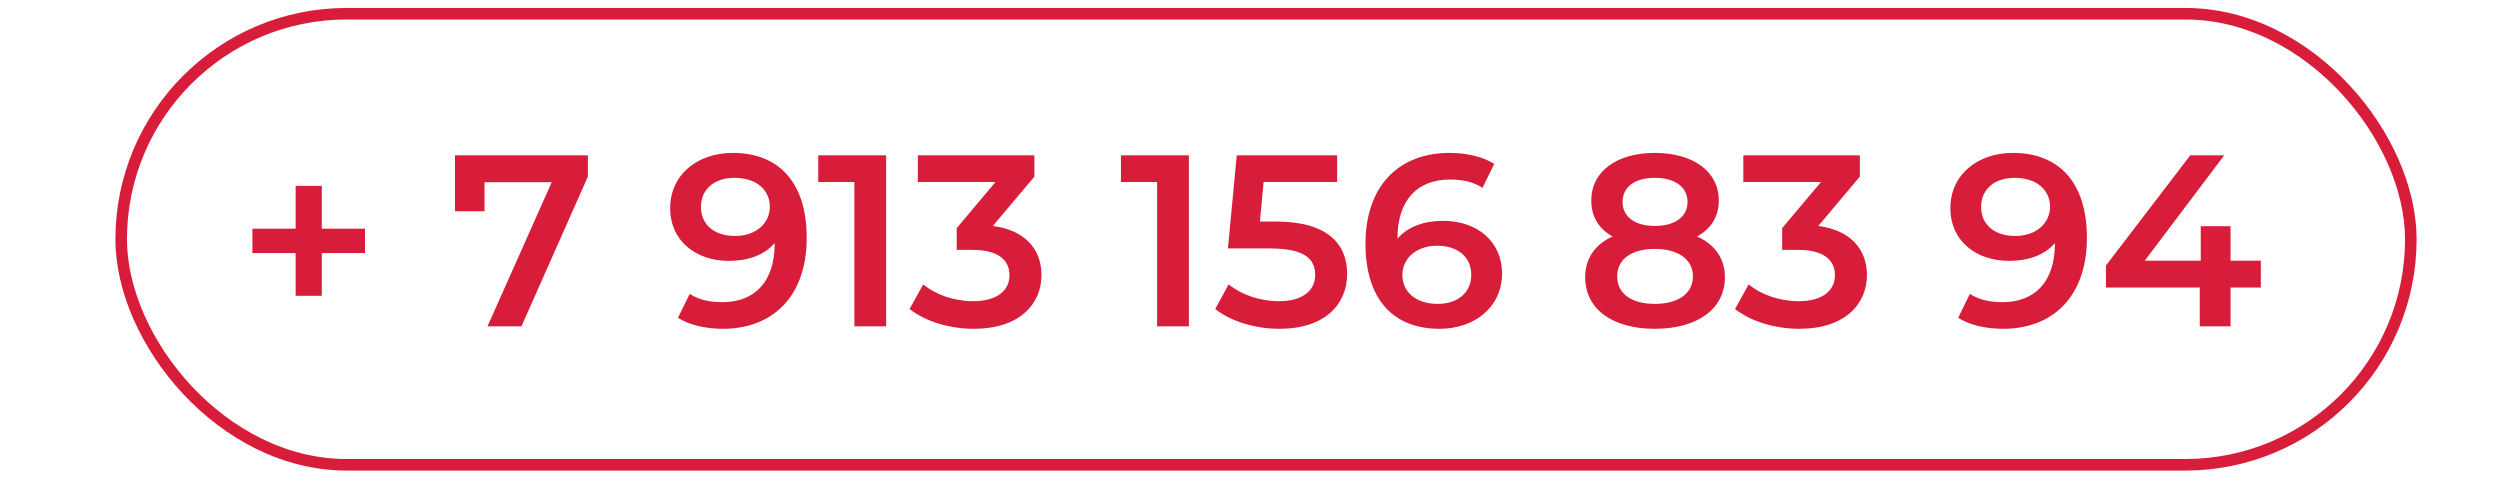
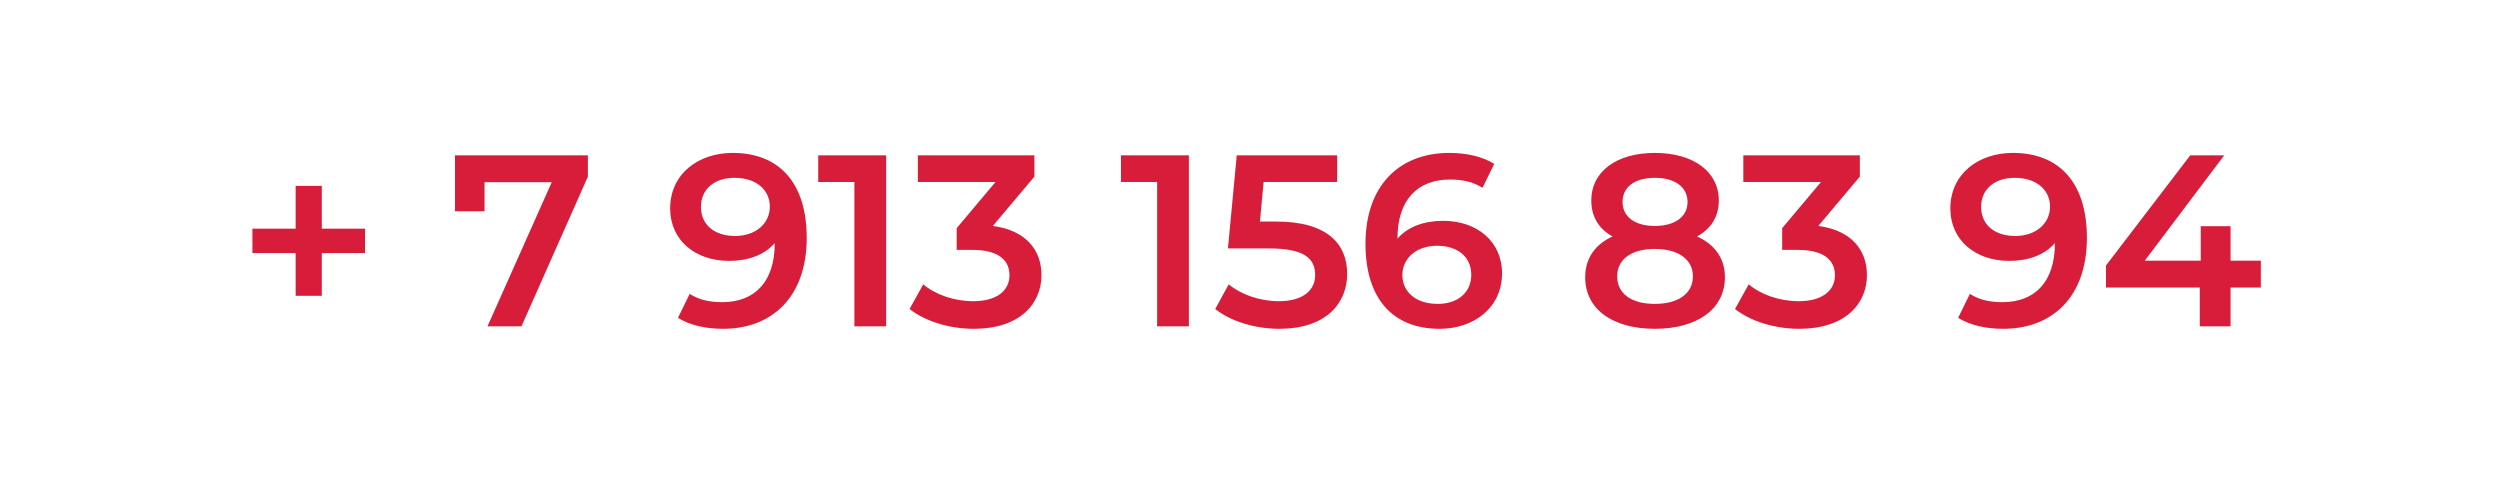
<svg xmlns="http://www.w3.org/2000/svg" width="307" height="60" viewBox="0 0 307 60" fill="none">
  <path d="M44.826 28.077V31.077H39.516V36.327H36.306V31.077H30.996V28.077H36.306V22.827H39.516V28.077H44.826ZM55.872 19.077H72.192V21.687L64.032 40.077H59.862L67.752 22.377H59.502V25.947H55.872V19.077ZM89.975 18.777C95.705 18.777 99.065 22.467 99.065 29.217C99.065 36.417 94.865 40.377 88.775 40.377C86.675 40.377 84.665 39.927 83.255 39.027L84.695 36.087C85.835 36.837 87.215 37.107 88.685 37.107C92.645 37.107 95.135 34.647 95.135 29.877V29.847C93.875 31.317 91.865 32.037 89.525 32.037C85.385 32.037 82.295 29.517 82.295 25.587C82.295 21.417 85.685 18.777 89.975 18.777ZM90.275 28.977C92.795 28.977 94.535 27.447 94.535 25.377C94.535 23.397 92.975 21.837 90.185 21.837C87.755 21.837 86.075 23.217 86.075 25.407C86.075 27.597 87.725 28.977 90.275 28.977ZM100.478 19.077H108.818V40.077H104.918V22.347H100.478V19.077ZM121.923 27.747C125.883 28.257 127.893 30.627 127.893 33.777C127.893 37.317 125.223 40.377 119.583 40.377C116.613 40.377 113.643 39.477 111.693 37.947L113.373 34.917C114.873 36.177 117.153 36.987 119.523 36.987C122.313 36.987 123.963 35.757 123.963 33.807C123.963 31.917 122.583 30.687 119.403 30.687H117.483V28.017L122.253 22.347H112.713V19.077H127.023V21.687L121.923 27.747ZM137.655 19.077H145.995V40.077H142.095V22.347H137.655V19.077ZM156.731 27.207C162.941 27.207 165.431 29.907 165.431 33.627C165.431 37.317 162.761 40.377 157.121 40.377C154.151 40.377 151.151 39.477 149.231 37.947L150.881 34.917C152.411 36.177 154.691 36.987 157.061 36.987C159.851 36.987 161.501 35.757 161.501 33.777C161.501 31.767 160.211 30.507 155.861 30.507H150.791L151.871 19.077H164.201V22.347H155.171L154.721 27.207H156.731ZM177.221 27.117C181.361 27.117 184.451 29.637 184.451 33.567C184.451 37.737 181.061 40.377 176.771 40.377C171.041 40.377 167.681 36.687 167.681 29.937C167.681 22.737 171.881 18.777 177.971 18.777C180.071 18.777 182.081 19.227 183.491 20.127L182.051 23.067C180.911 22.317 179.531 22.047 178.061 22.047C174.101 22.047 171.611 24.507 171.611 29.277V29.307C172.871 27.837 174.881 27.117 177.221 27.117ZM176.561 37.317C178.991 37.317 180.671 35.937 180.671 33.747C180.671 31.557 179.021 30.177 176.471 30.177C173.951 30.177 172.211 31.707 172.211 33.777C172.211 35.757 173.771 37.317 176.561 37.317ZM208.4 29.037C210.59 30.027 211.82 31.737 211.82 34.047C211.82 37.947 208.43 40.377 203.21 40.377C197.99 40.377 194.66 37.947 194.66 34.047C194.66 31.737 195.86 30.027 198.02 29.037C196.34 28.107 195.41 26.607 195.41 24.627C195.41 21.027 198.56 18.777 203.21 18.777C207.89 18.777 211.07 21.027 211.07 24.627C211.07 26.607 210.11 28.107 208.4 29.037ZM203.21 21.837C200.81 21.837 199.25 22.917 199.25 24.807C199.25 26.607 200.75 27.747 203.21 27.747C205.7 27.747 207.23 26.607 207.23 24.807C207.23 22.917 205.61 21.837 203.21 21.837ZM203.21 37.317C206.09 37.317 207.89 36.057 207.89 33.927C207.89 31.857 206.09 30.567 203.21 30.567C200.33 30.567 198.59 31.857 198.59 33.927C198.59 36.057 200.33 37.317 203.21 37.317ZM223.29 27.747C227.25 28.257 229.26 30.627 229.26 33.777C229.26 37.317 226.59 40.377 220.95 40.377C217.98 40.377 215.01 39.477 213.06 37.947L214.74 34.917C216.24 36.177 218.52 36.987 220.89 36.987C223.68 36.987 225.33 35.757 225.33 33.807C225.33 31.917 223.95 30.687 220.77 30.687H218.85V28.017L223.62 22.347H214.08V19.077H228.39V21.687L223.29 27.747ZM247.182 18.777C252.912 18.777 256.272 22.467 256.272 29.217C256.272 36.417 252.072 40.377 245.982 40.377C243.882 40.377 241.872 39.927 240.462 39.027L241.902 36.087C243.042 36.837 244.422 37.107 245.892 37.107C249.852 37.107 252.342 34.647 252.342 29.877V29.847C251.082 31.317 249.072 32.037 246.732 32.037C242.592 32.037 239.502 29.517 239.502 25.587C239.502 21.417 242.892 18.777 247.182 18.777ZM247.482 28.977C250.002 28.977 251.742 27.447 251.742 25.377C251.742 23.397 250.182 21.837 247.392 21.837C244.962 21.837 243.282 23.217 243.282 25.407C243.282 27.597 244.932 28.977 247.482 28.977ZM277.631 32.007V35.307H273.911V40.077H270.131V35.307H258.611V32.607L268.961 19.077H273.131L263.381 32.007H270.251V27.777H273.911V32.007H277.631Z" fill="#D71D3A" />
-   <rect x="14.882" y="1.685" width="281.166" height="55.391" rx="27.695" stroke="#D71D3A" stroke-width="1.42" />
</svg>